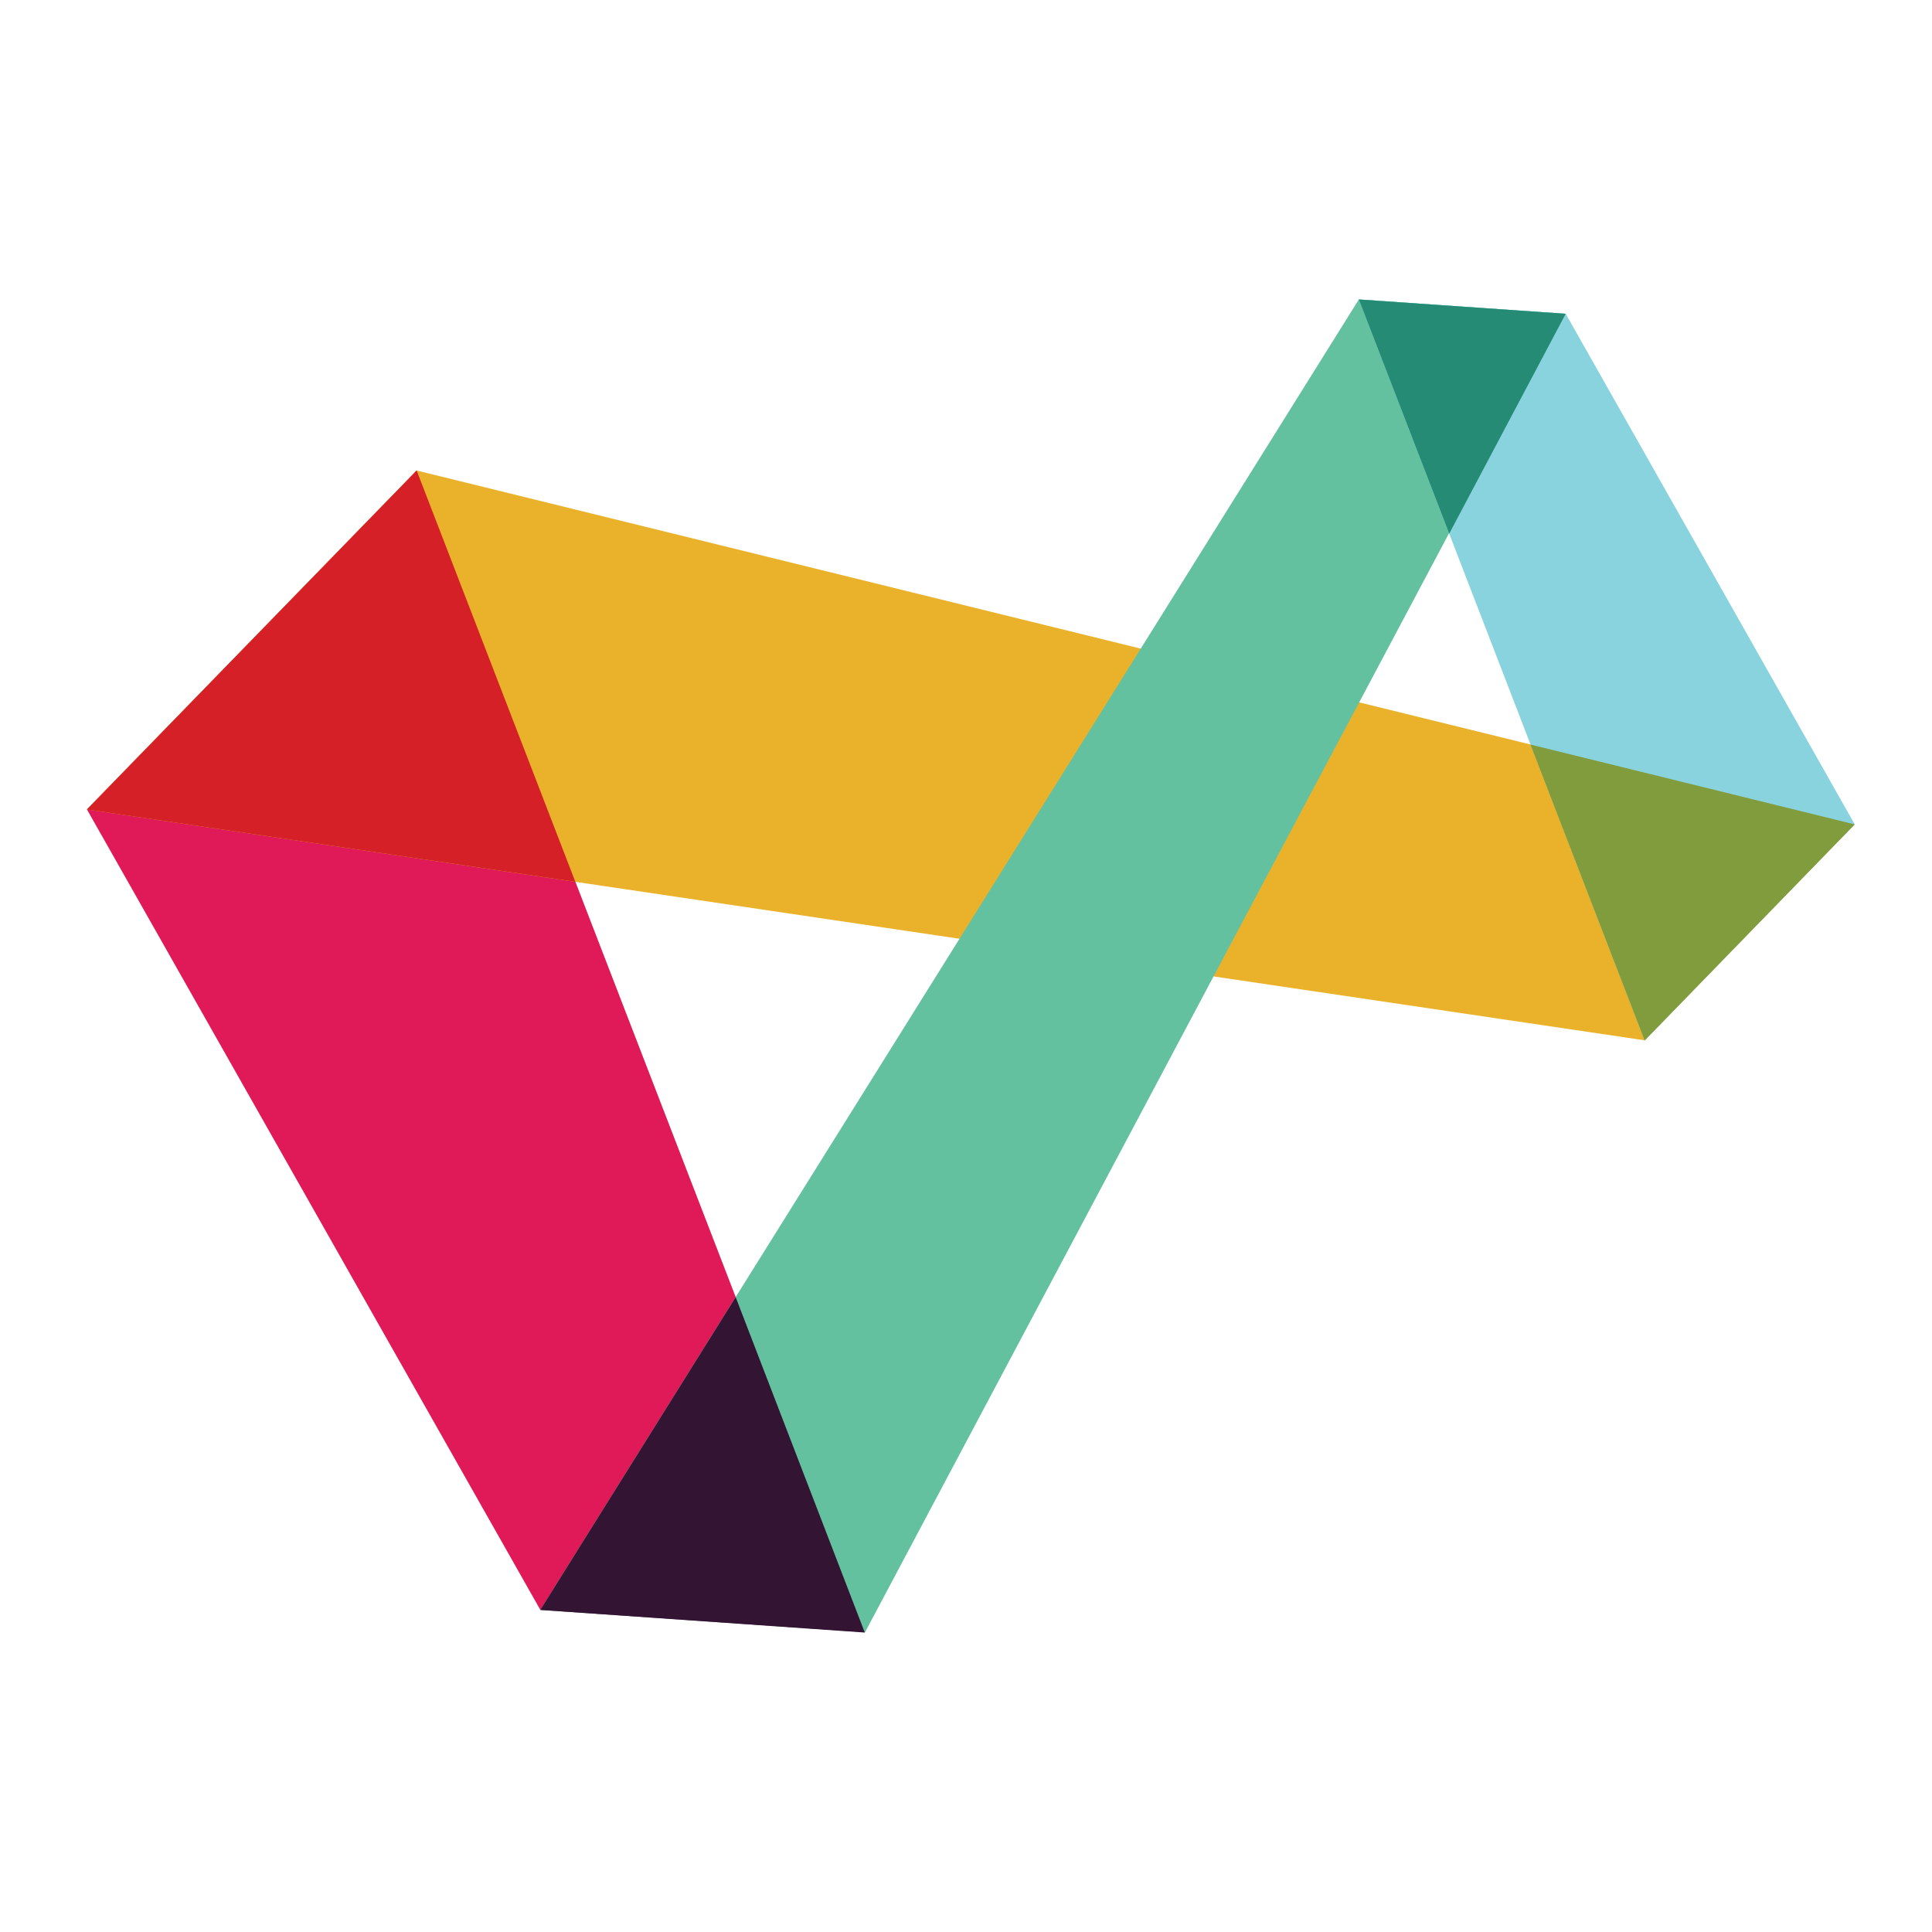
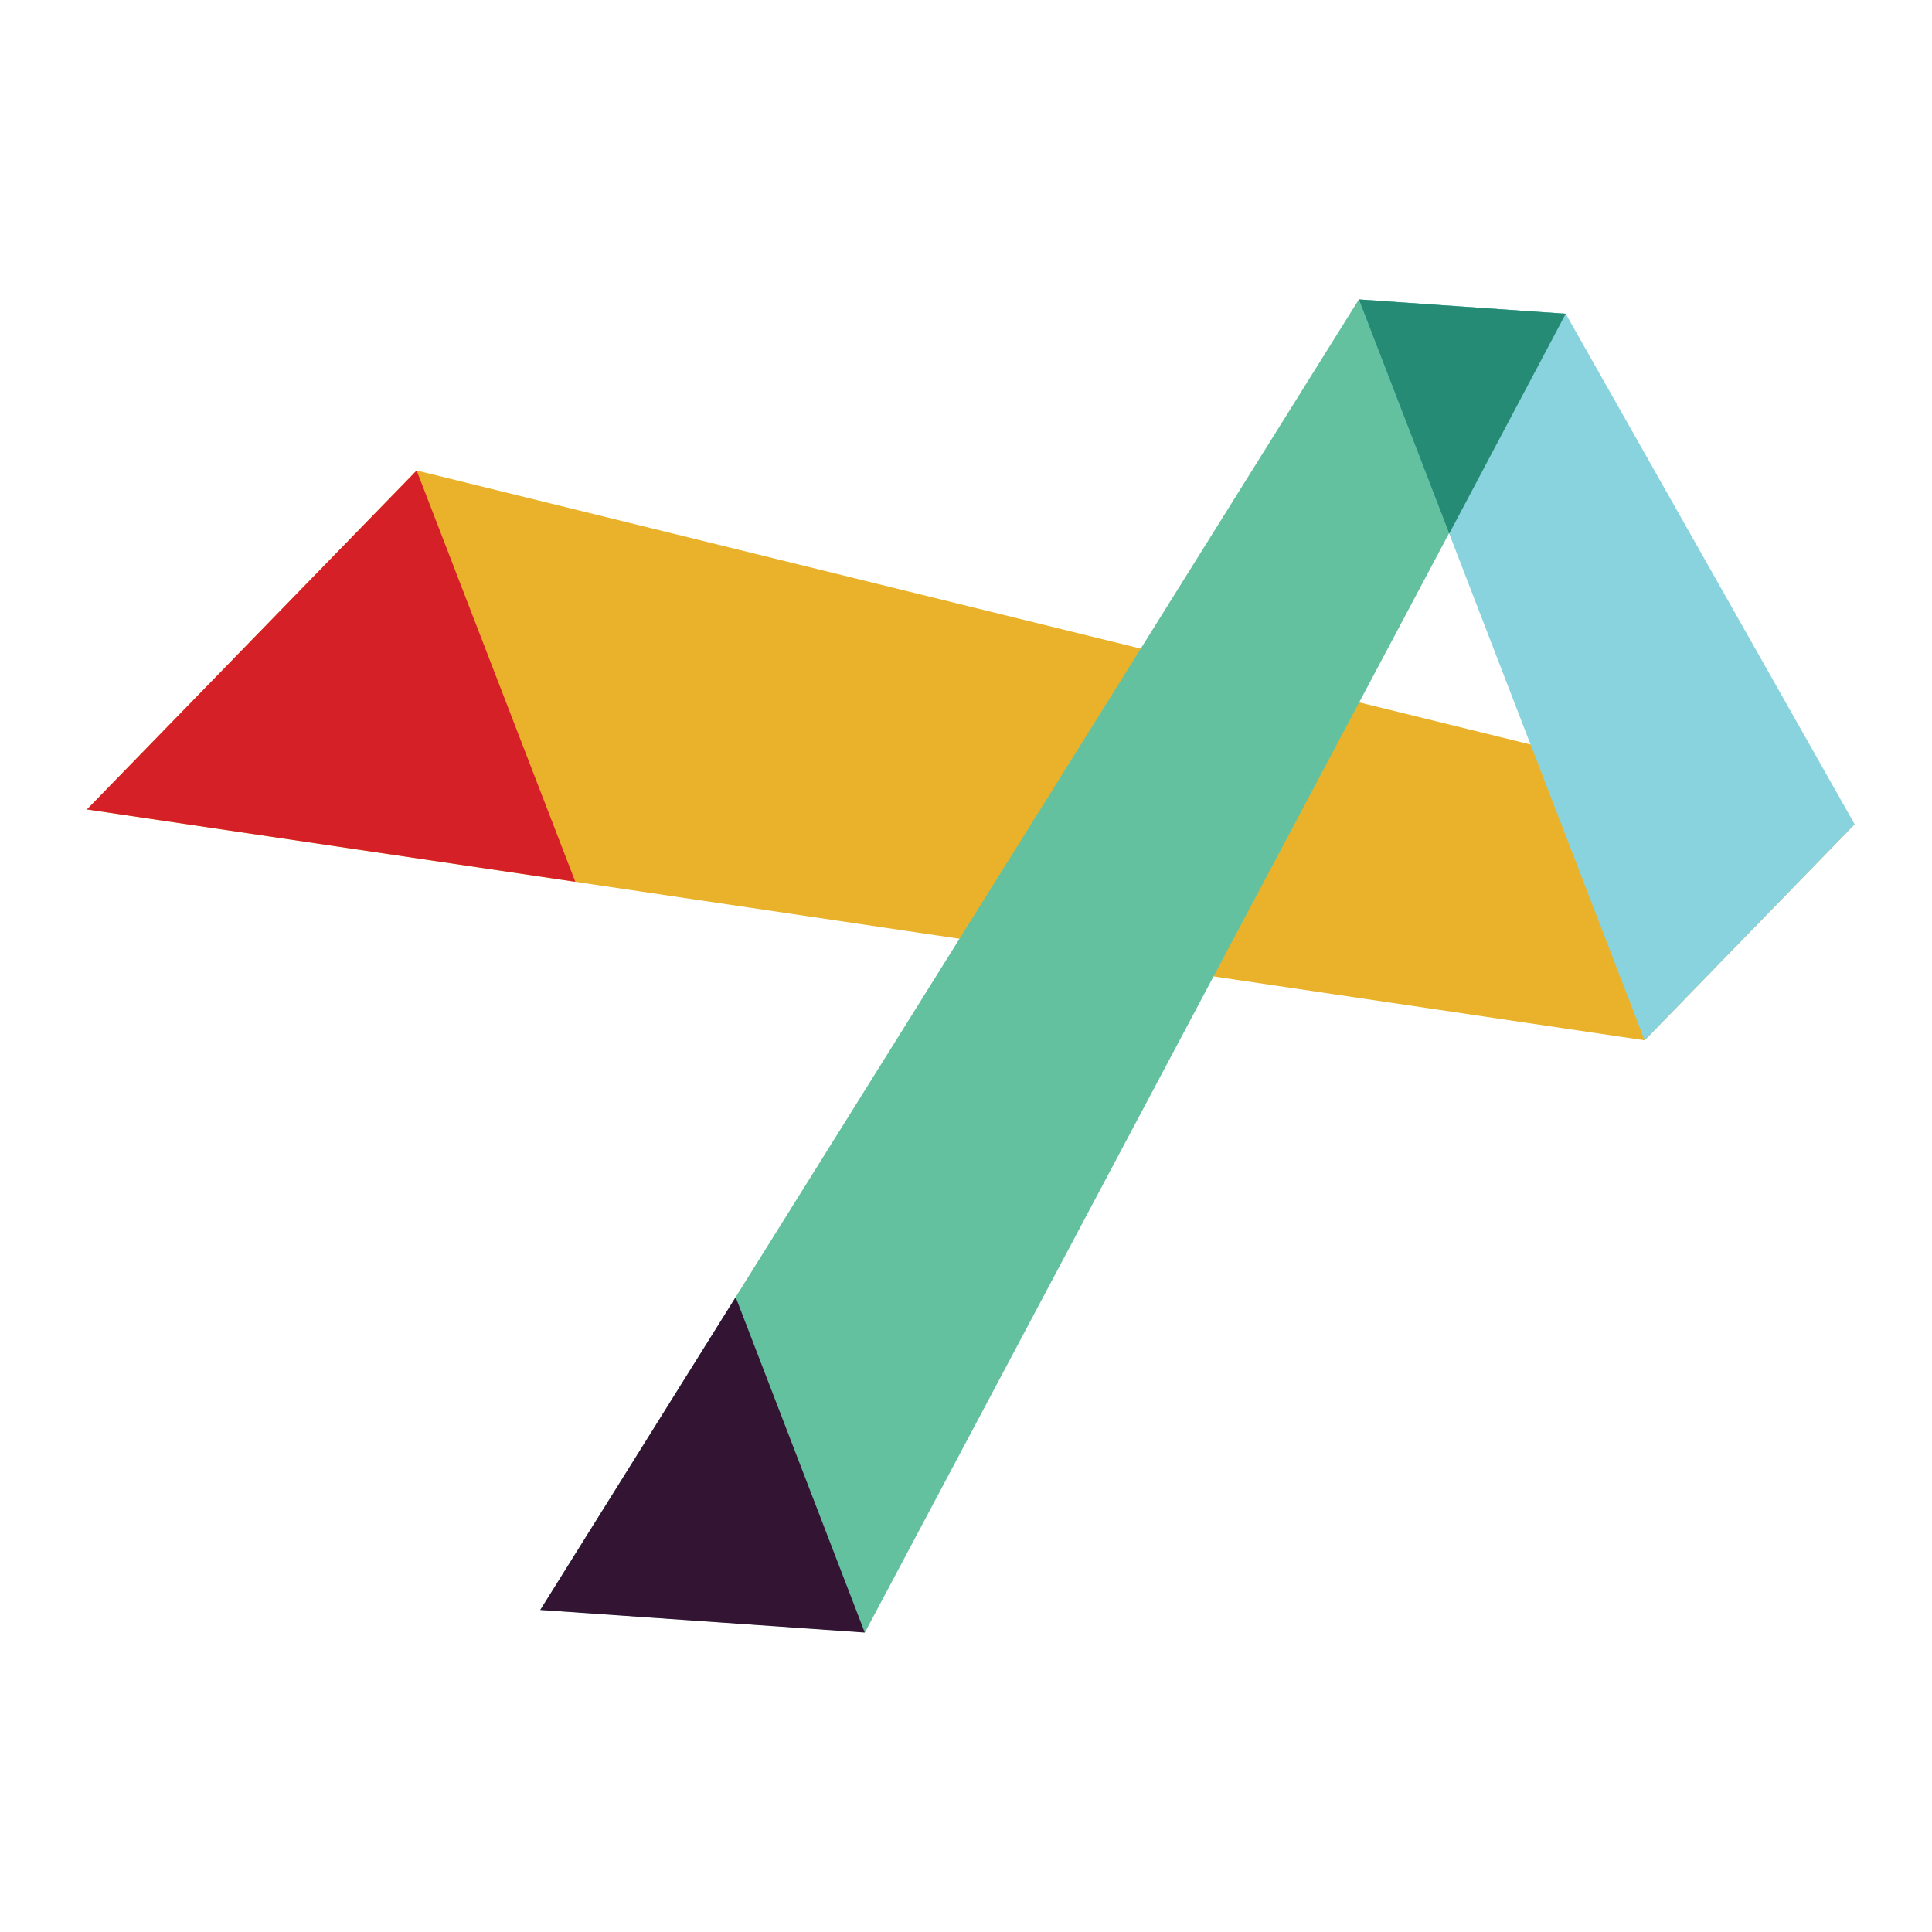
<svg xmlns="http://www.w3.org/2000/svg" width="56" height="56" viewBox="0 0 56 56" fill="none">
-   <path d="M2.52 23.462L12.077 13.638L25.074 47.31L15.661 46.662L2.52 23.462Z" fill="#E01A59" />
  <path d="M12.077 13.638L2.52 23.462L47.671 30.154L53.759 23.891L12.077 13.638Z" fill="#EAB22A" />
  <path d="M25.073 47.312L15.66 46.663L39.387 8.68L45.382 9.095L25.073 47.312Z" fill="#63C1A0" />
  <path d="M53.759 23.892L47.671 30.155L39.388 8.68L45.383 9.095L53.759 23.892Z" fill="#89D3DF" />
  <path d="M12.077 13.638L2.52 23.462L16.676 25.559L12.077 13.638Z" fill="#D62027" />
  <path d="M21.324 37.599L15.66 46.665L25.066 47.32L21.324 37.599Z" fill="#331433" />
  <path d="M39.388 8.68L42.007 15.467L45.383 9.095L39.388 8.68Z" fill="#258B74" />
-   <path d="M44.361 21.581L47.672 30.159L53.76 23.896L44.361 21.581Z" fill="#819C3C" />
</svg>